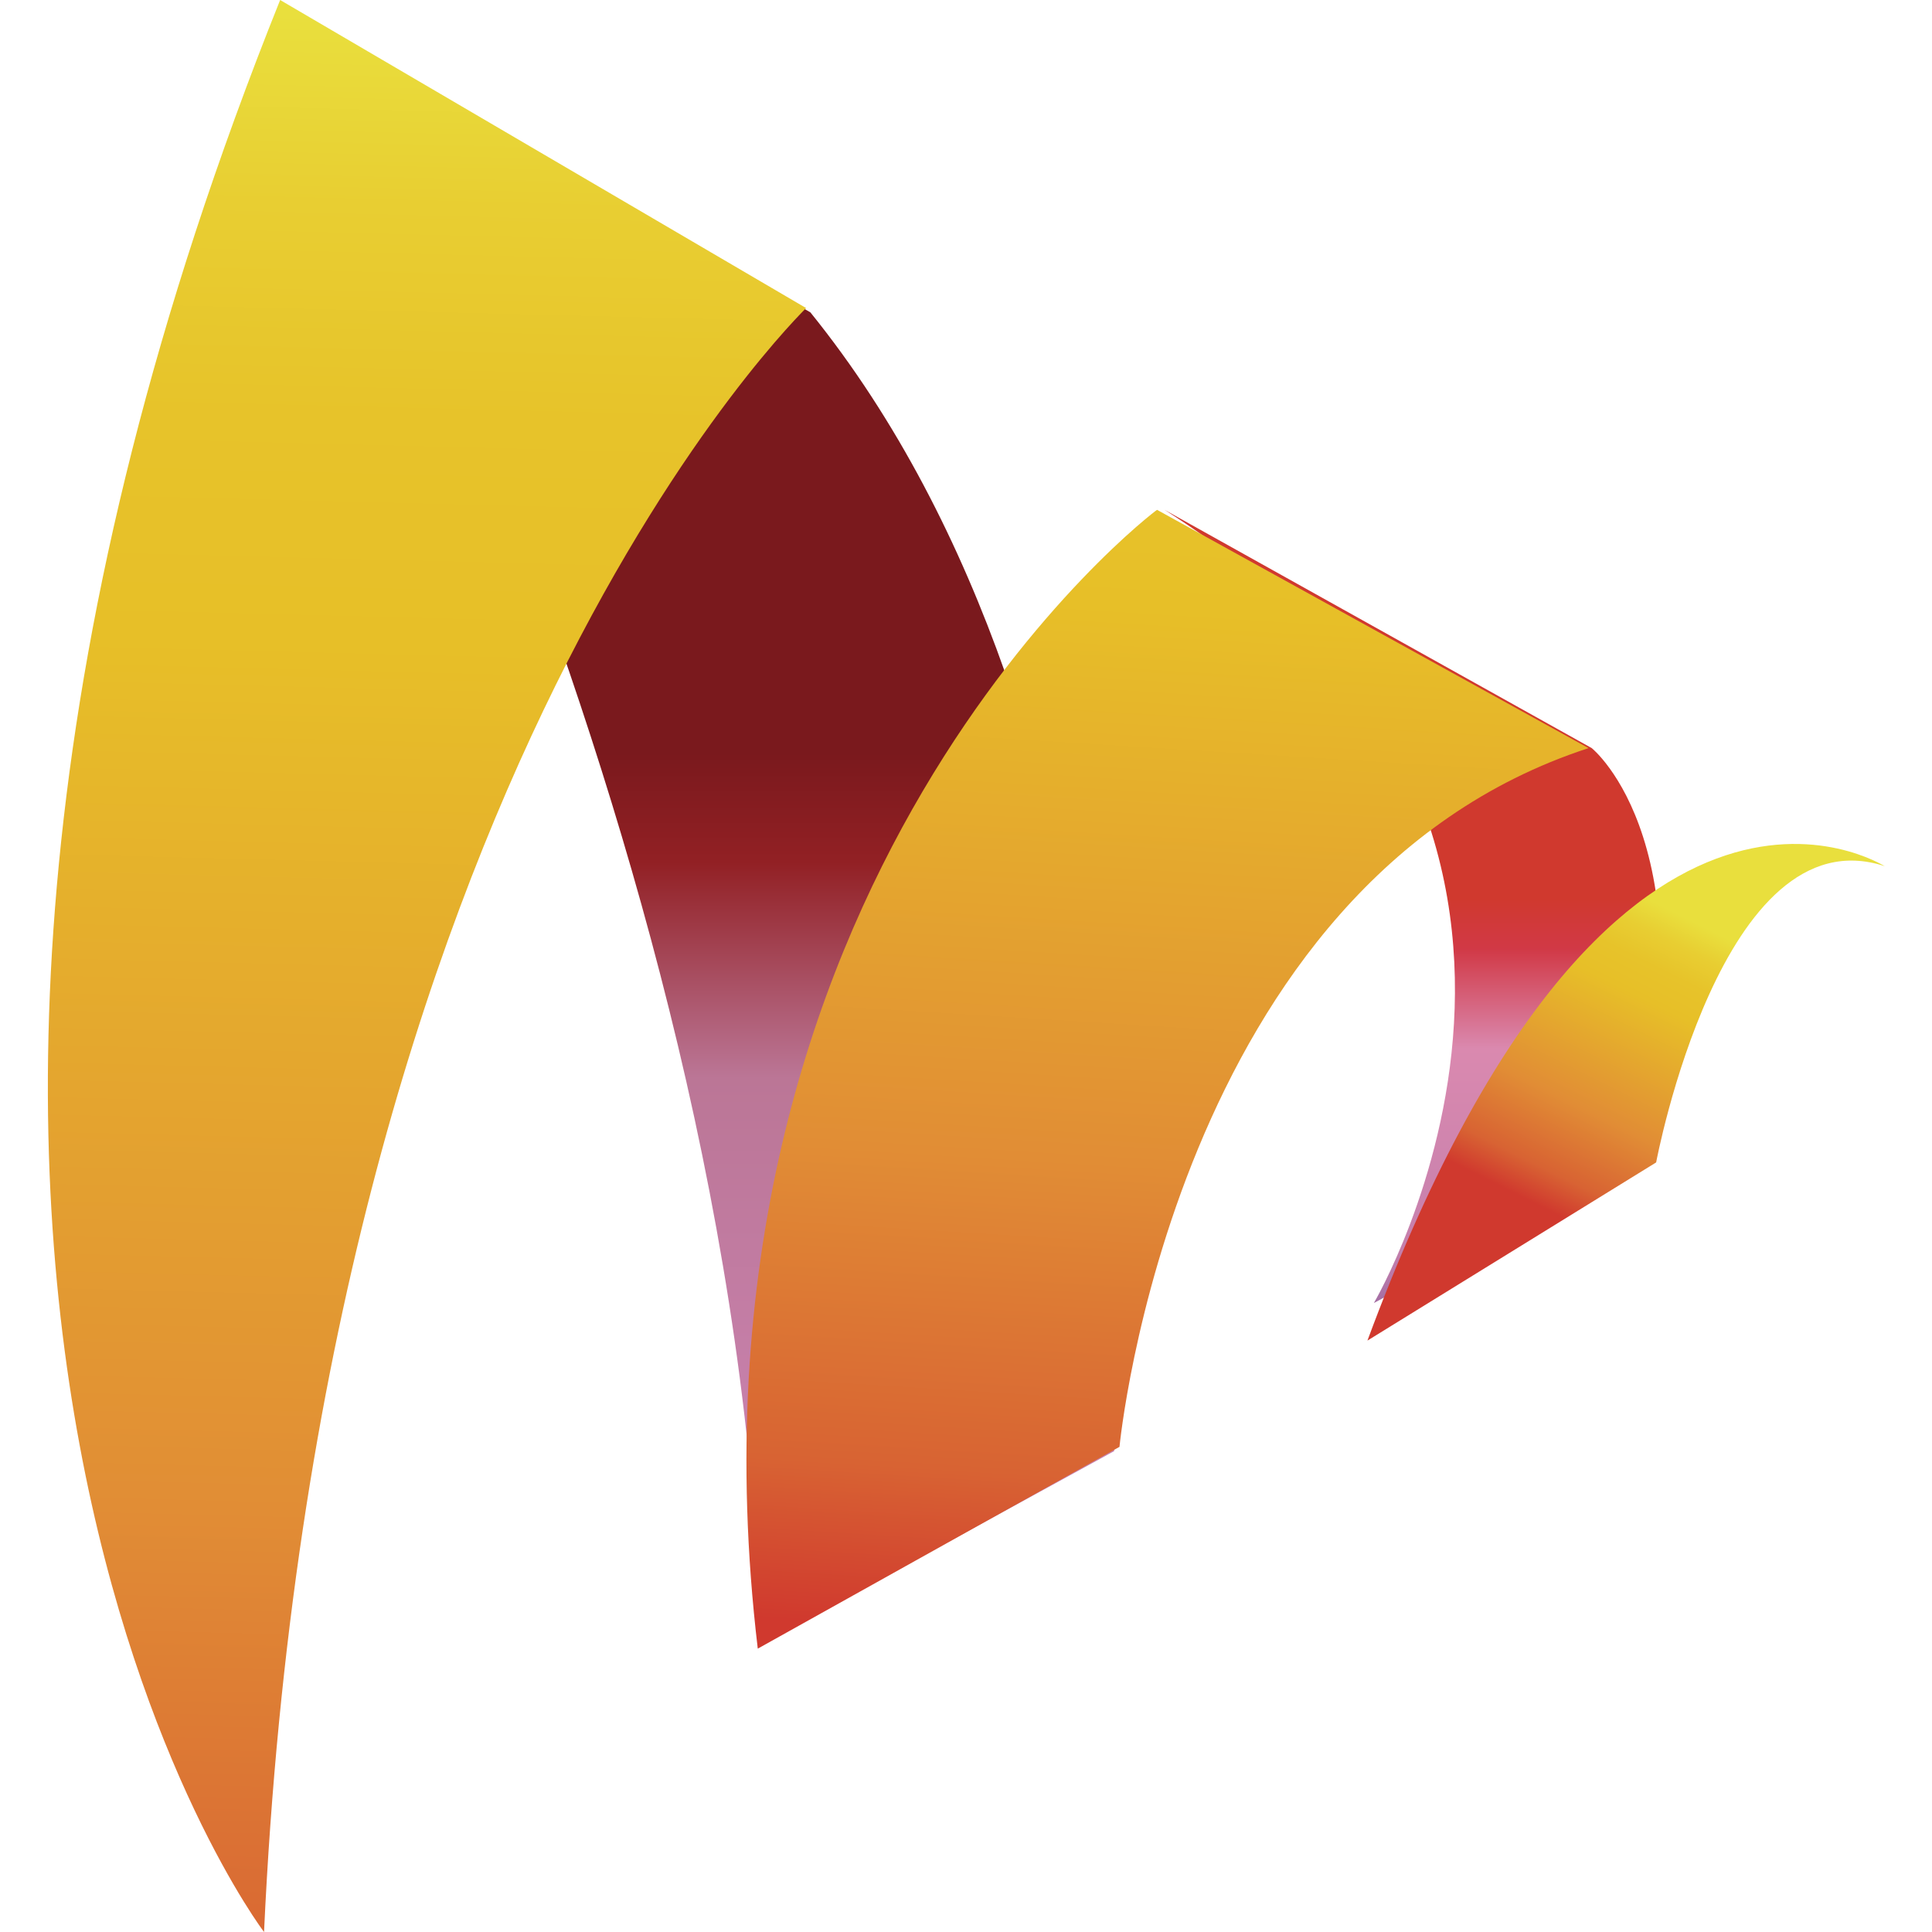
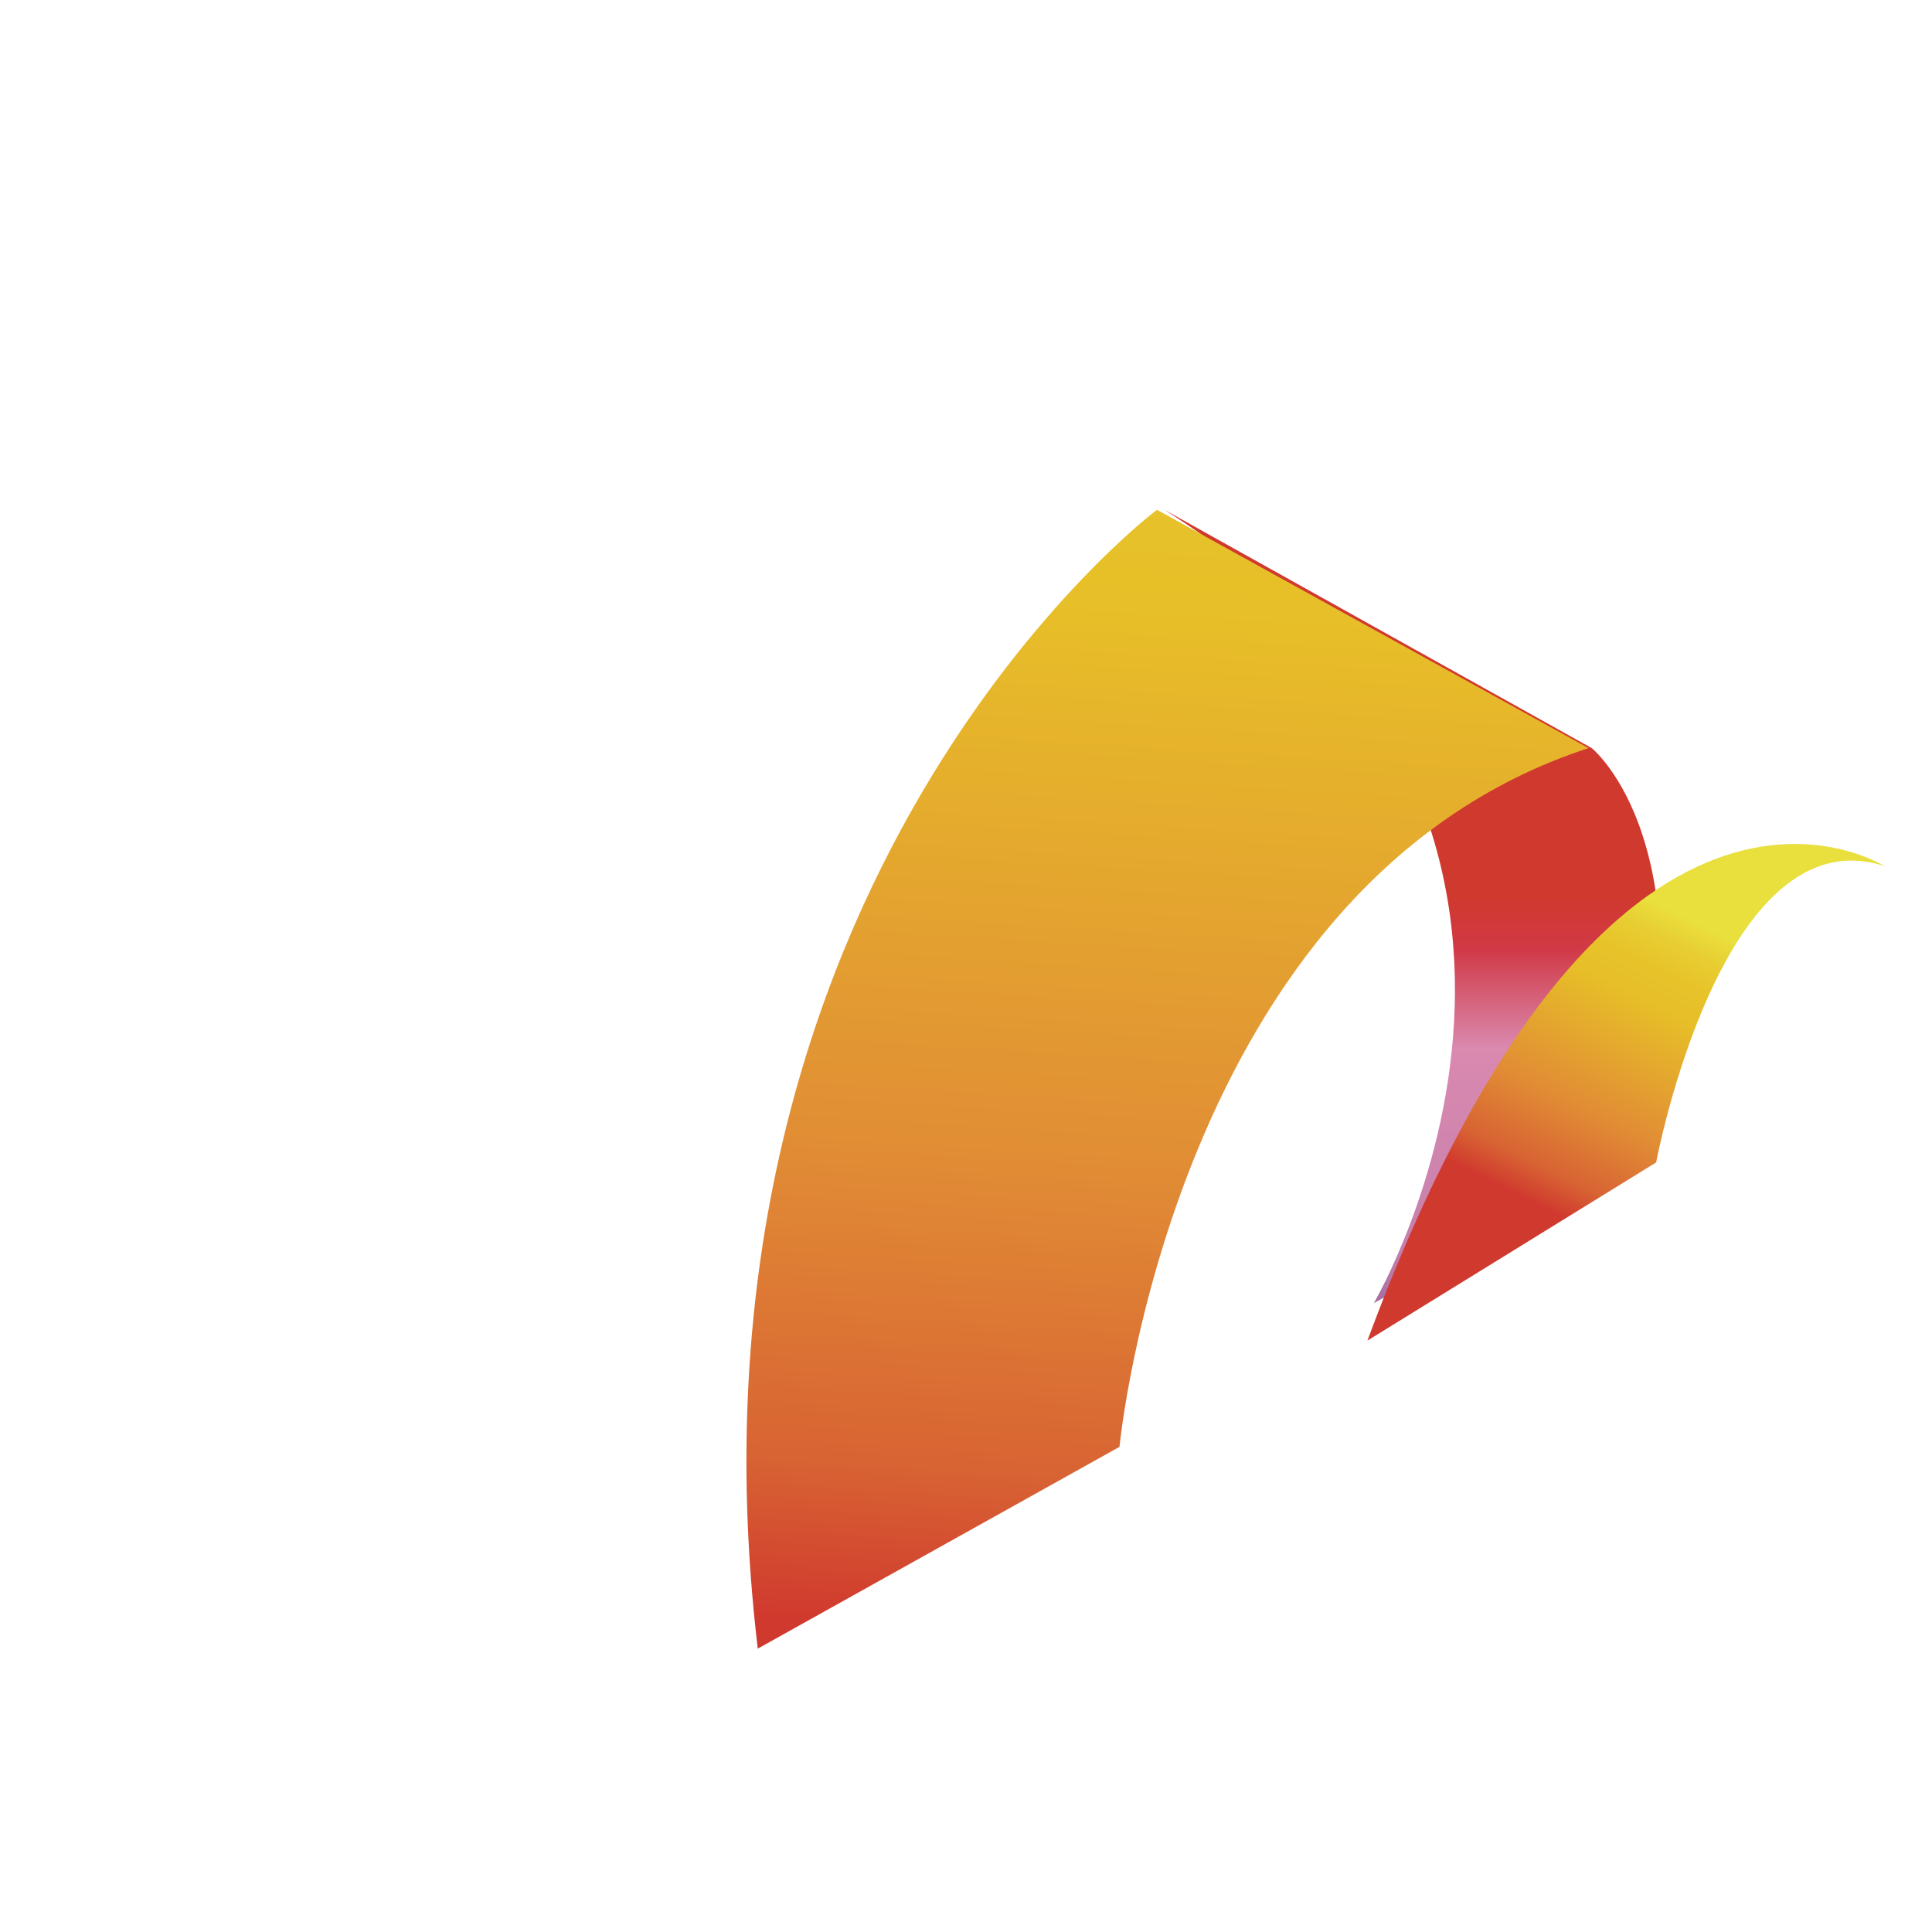
<svg xmlns="http://www.w3.org/2000/svg" version="1.1" id="レイヤー_1" x="0px" y="0px" viewBox="0 0 180 180" style="enable-background:new 0 0 180 180;" xml:space="preserve">
  <style type="text/css">
	.st0{fill:url(#SVGID_1_);}
	.st1{fill:url(#SVGID_2_);}
	.st2{fill:url(#SVGID_3_);}
	.st3{fill:url(#SVGID_4_);}
	.st4{fill:url(#SVGID_5_);}
</style>
  <g>
    <linearGradient id="SVGID_1_" gradientUnits="userSpaceOnUse" x1="65.292" y1="161.345" x2="65.292" y2="70.107">
      <stop offset="0" style="stop-color:#614A92" />
      <stop offset="1.091596e-02" style="stop-color:#694E94" />
      <stop offset="6.224142e-02" style="stop-color:#8B619D" />
      <stop offset="0.115" style="stop-color:#A66FA4" />
      <stop offset="0.168" style="stop-color:#B979A9" />
      <stop offset="0.223" style="stop-color:#C47FAC" />
      <stop offset="0.281" style="stop-color:#C881AD" />
      <stop offset="0.668" style="stop-color:#BB7696" />
      <stop offset="0.888" style="stop-color:#922024" />
      <stop offset="1" style="stop-color:#7A191D" />
    </linearGradient>
-     <path class="st0" d="M26.5,0.8c0,0,42.5,76.6,44.4,152.4l32.9-18c0,0,4.2-65.9-28.3-106.1L26.5,0.8z" />
    <linearGradient id="SVGID_2_" gradientUnits="userSpaceOnUse" x1="131.625" y1="125.906" x2="131.625" y2="83.679">
      <stop offset="0" style="stop-color:#614A92" />
      <stop offset="1.091596e-02" style="stop-color:#694E94" />
      <stop offset="6.224142e-02" style="stop-color:#8B619D" />
      <stop offset="0.115" style="stop-color:#A66FA4" />
      <stop offset="0.168" style="stop-color:#B979A9" />
      <stop offset="0.223" style="stop-color:#C47FAC" />
      <stop offset="0.281" style="stop-color:#C881AD" />
      <stop offset="0.668" style="stop-color:#DA89AF" />
      <stop offset="0.888" style="stop-color:#D13946" />
      <stop offset="1" style="stop-color:#D0392E" />
    </linearGradient>
    <path class="st1" d="M108.5,47.5l39.8,22.2c0,0,11.5,9.2,3.8,38.7l-24.1,13C128,121.4,154.4,76.6,108.5,47.5z" />
    <linearGradient id="SVGID_3_" gradientUnits="userSpaceOnUse" x1="41.38" y1="1.546" x2="36.102" y2="210.415">
      <stop offset="0" style="stop-color:#E9DF3D" />
      <stop offset="8.452327e-02" style="stop-color:#E8CE32" />
      <stop offset="0.179" style="stop-color:#E7C32A" />
      <stop offset="0.281" style="stop-color:#E7BF28" />
      <stop offset="0.668" style="stop-color:#E18D35" />
      <stop offset="0.888" style="stop-color:#D86333" />
      <stop offset="1" style="stop-color:#D0392E" />
    </linearGradient>
-     <path class="st2" d="M24.6,180c0,0-46.3-60.9,1.5-180l49,28.7C75.2,28.7,29.6,72,24.6,180z" />
    <linearGradient id="SVGID_4_" gradientUnits="userSpaceOnUse" x1="113.782" y1="19.446" x2="105.487" y2="152.911">
      <stop offset="0" style="stop-color:#E9DF3D" />
      <stop offset="8.452327e-02" style="stop-color:#E8CE32" />
      <stop offset="0.179" style="stop-color:#E7C32A" />
      <stop offset="0.281" style="stop-color:#E7BF28" />
      <stop offset="0.668" style="stop-color:#E18D35" />
      <stop offset="0.888" style="stop-color:#D86333" />
      <stop offset="1" style="stop-color:#D0392E" />
    </linearGradient>
    <path class="st3" d="M70.6,153.6l33.7-18.8c0,0,5-52.5,43.7-65.1l-40.2-22.2C107.7,47.5,62.1,82,70.6,153.6z" />
    <linearGradient id="SVGID_5_" gradientUnits="userSpaceOnUse" x1="159.036" y1="86.505" x2="145.571" y2="113.434">
      <stop offset="0" style="stop-color:#E9DF3D" />
      <stop offset="8.452327e-02" style="stop-color:#E8CE32" />
      <stop offset="0.179" style="stop-color:#E7C32A" />
      <stop offset="0.281" style="stop-color:#E7BF28" />
      <stop offset="0.668" style="stop-color:#E18D35" />
      <stop offset="0.888" style="stop-color:#D86333" />
      <stop offset="1" style="stop-color:#D0392E" />
    </linearGradient>
    <path class="st4" d="M127.4,124.9l26.9-16.6c0,0,6.1-32.6,21.3-27.6C175.5,80.7,149.9,64.1,127.4,124.9z" />
  </g>
</svg>